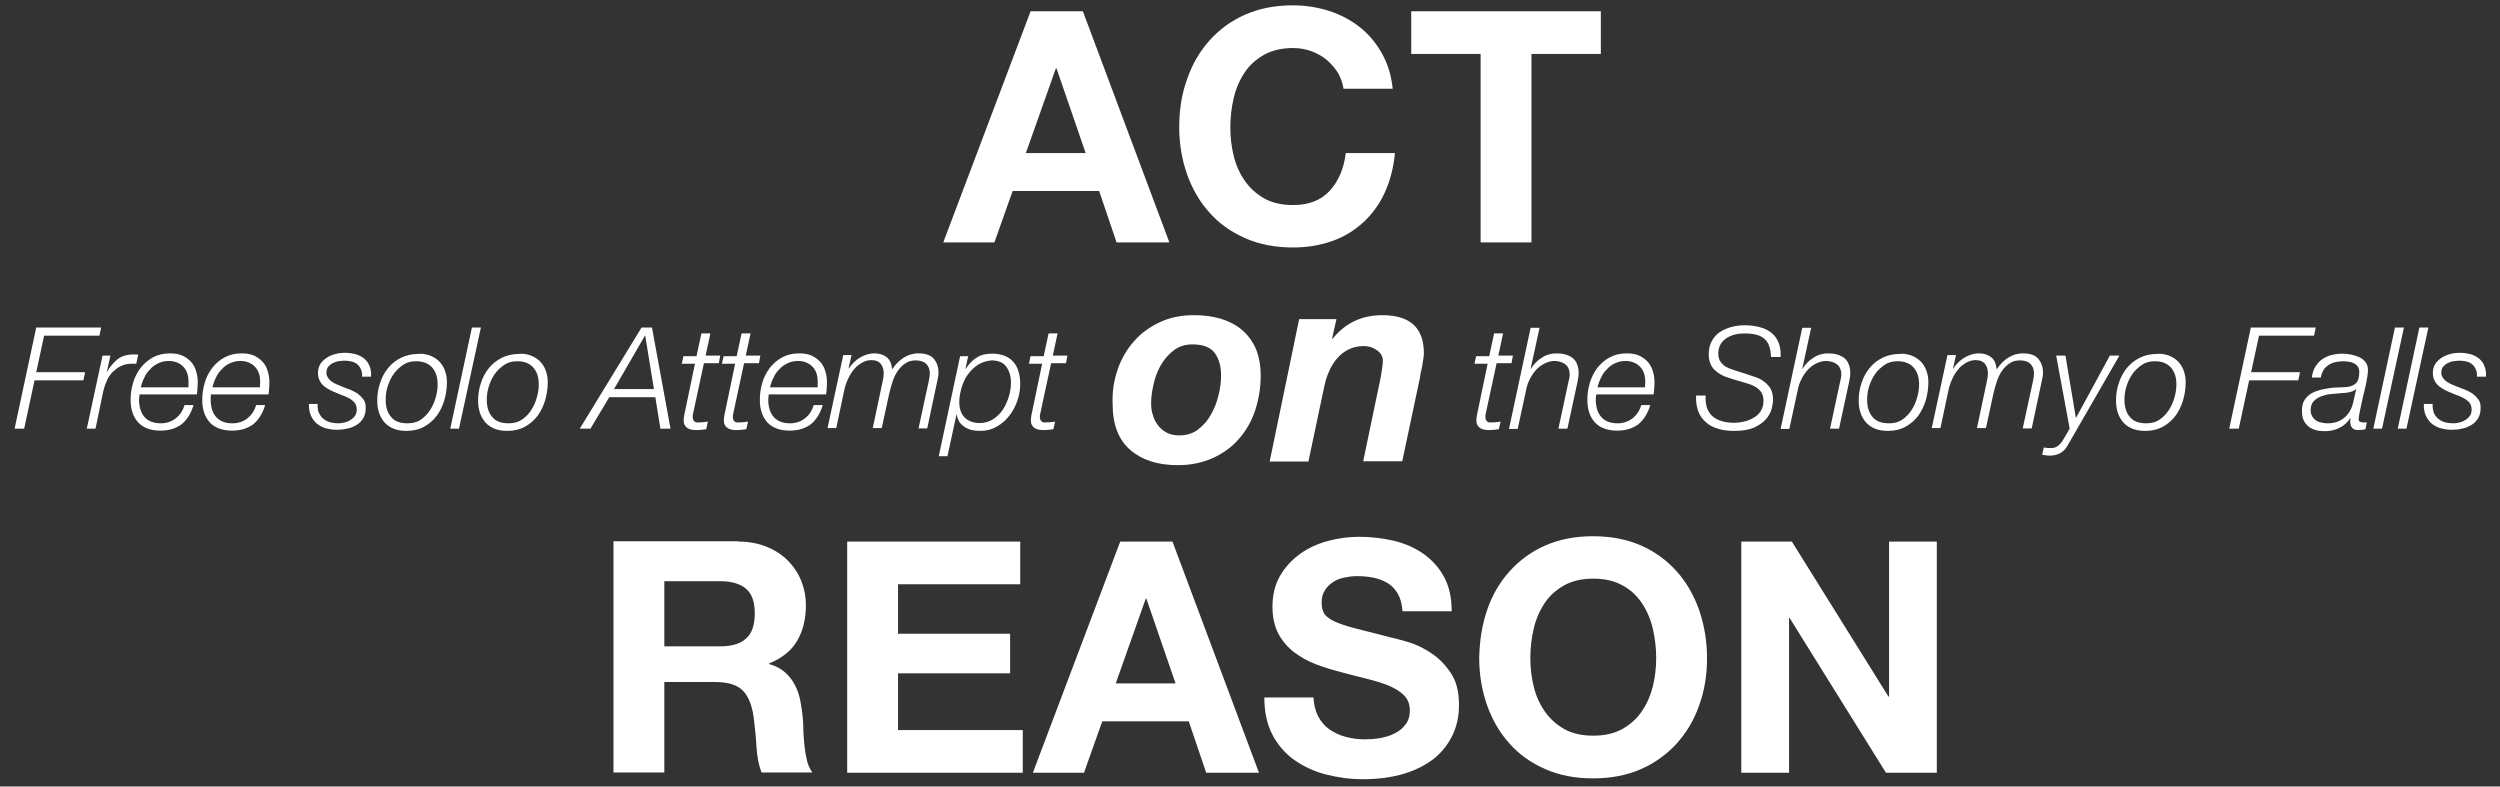
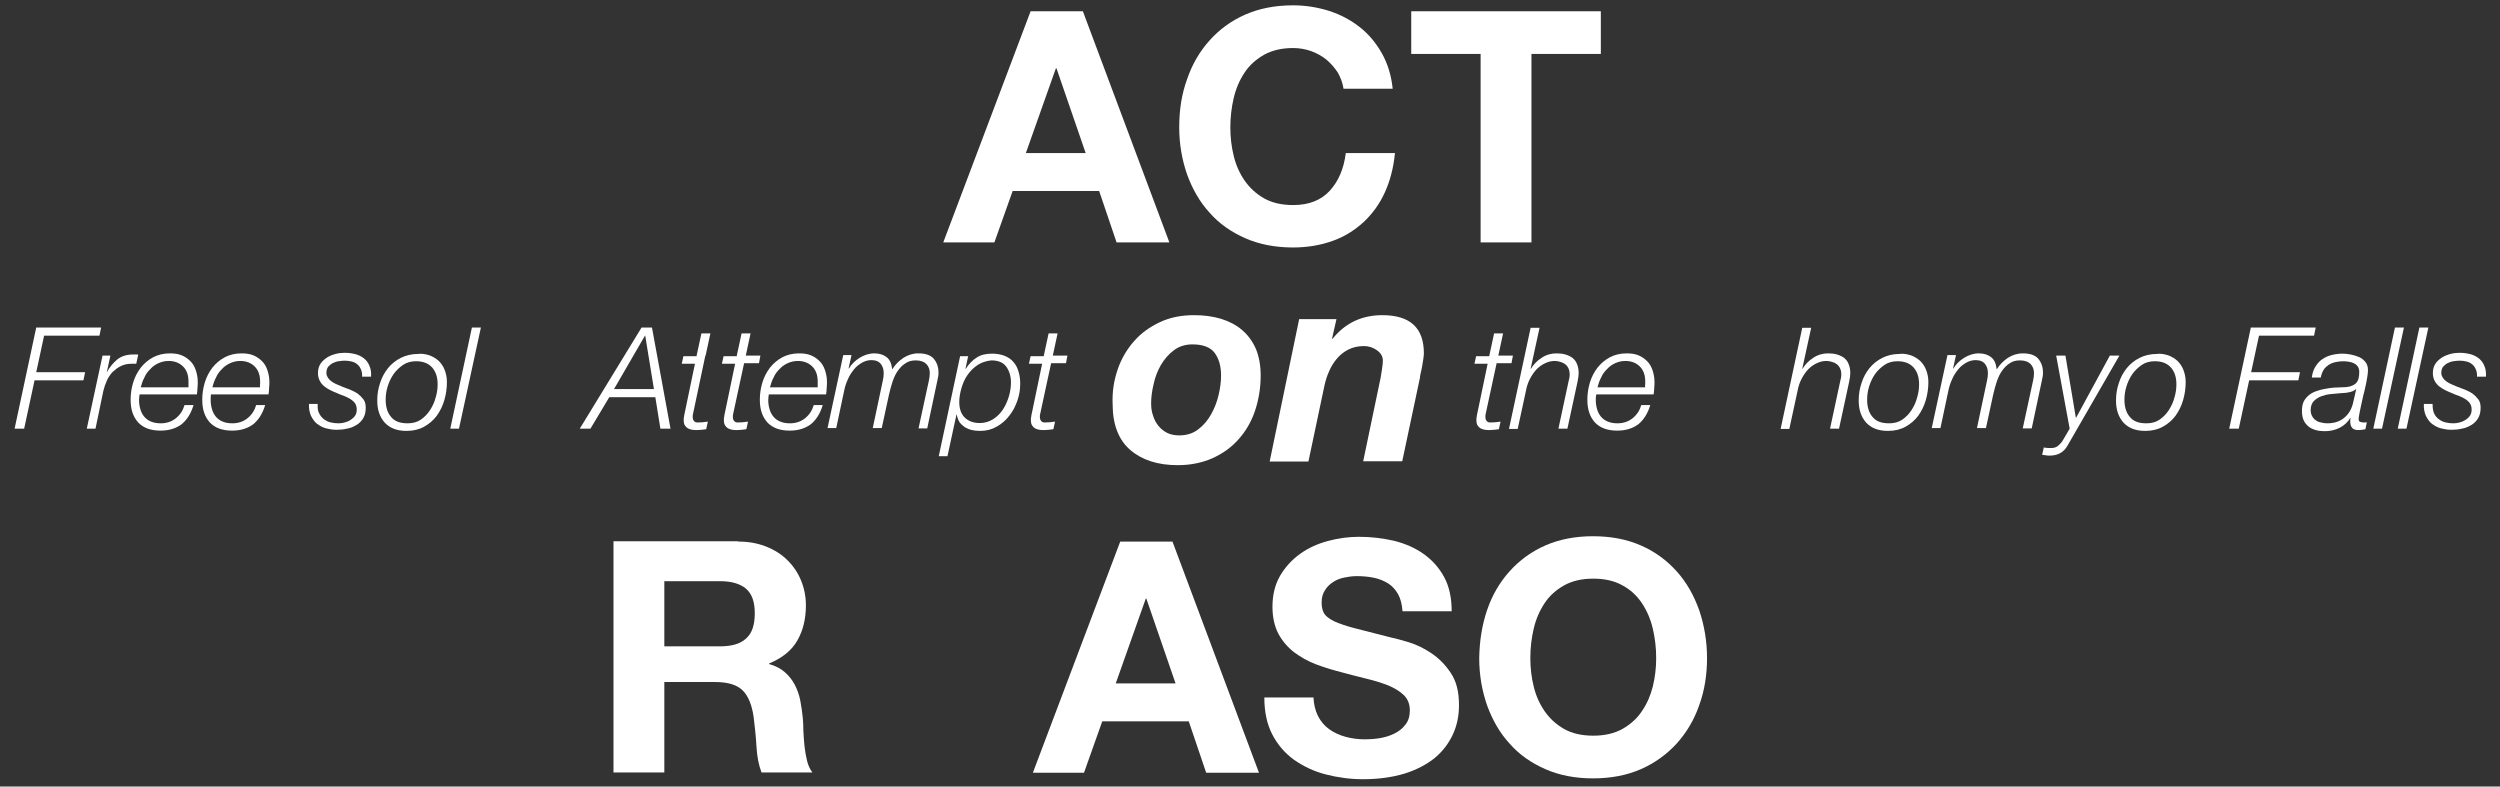
<svg xmlns="http://www.w3.org/2000/svg" version="1.1" id="レイヤー_1" x="0px" y="0px" viewBox="0 0 890 280" style="enable-background:new 0 0 890 280;" xml:space="preserve">
  <rect x="0" y="0" width="890" height="280" fill="#333333" stroke="none" />
  <style type="text/css">
	.st0{fill:#FFFFFF;}
</style>
  <g>
    <path class="st0" d="M262.8,192.8c3.7,0,7,0.6,10,1.8c3,1.2,5.5,2.8,7.6,4.9c2.1,2.1,3.7,4.5,4.8,7.2c1.1,2.7,1.7,5.7,1.7,8.8   c0,4.8-1,9-3.1,12.6c-2,3.5-5.4,6.2-10,8.1v0.2c2.2,0.6,4.1,1.6,5.5,2.8c1.5,1.3,2.7,2.8,3.6,4.5c0.9,1.7,1.6,3.6,2,5.7   c0.4,2.1,0.7,4.2,0.9,6.2c0.1,1.3,0.2,2.8,0.2,4.6c0.1,1.8,0.2,3.6,0.4,5.4c0.2,1.8,0.5,3.6,0.9,5.2c0.4,1.7,1.1,3.1,1.9,4.2h-18.1   c-1-2.6-1.6-5.7-1.8-9.3c-0.2-3.6-0.6-7.1-1-10.4c-0.6-4.3-1.9-7.5-3.9-9.5c-2-2-5.3-3-9.8-3h-18.1v32.2h-18.1v-82.3H262.8z    M256.3,230.1c4.2,0,7.3-0.9,9.3-2.8c2.1-1.8,3.1-4.8,3.1-9c0-4-1-6.9-3.1-8.7c-2.1-1.8-5.2-2.7-9.3-2.7h-19.8v23.2H256.3z" />
-     <path class="st0" d="M363.2,192.8V208h-43.5v17.6h39.9v14.1h-39.9v20.2h44.4v15.2h-62.5v-82.3H363.2z" />
    <path class="st0" d="M417.4,192.8l30.8,82.3h-18.8l-6.2-18.3h-30.8l-6.5,18.3h-18.2l31.1-82.3H417.4z M418.5,243.3l-10.4-30.2h-0.2   l-10.7,30.2H418.5z" />
    <path class="st0" d="M469.2,254.9c1,1.9,2.3,3.5,4,4.7c1.7,1.2,3.6,2.1,5.8,2.7c2.2,0.6,4.5,0.9,6.9,0.9c1.6,0,3.3-0.1,5.2-0.4   c1.8-0.3,3.6-0.8,5.2-1.6c1.6-0.8,3-1.8,4-3.2c1.1-1.3,1.6-3.1,1.6-5.1c0-2.2-0.7-4-2.1-5.4c-1.4-1.4-3.3-2.5-5.6-3.5   c-2.3-0.9-4.9-1.7-7.8-2.4c-2.9-0.7-5.9-1.5-8.9-2.3c-3.1-0.8-6.1-1.7-9-2.8c-2.9-1.1-5.5-2.6-7.8-4.3c-2.3-1.8-4.2-4-5.6-6.6   c-1.4-2.7-2.1-5.9-2.1-9.6c0-4.2,0.9-7.9,2.7-11c1.8-3.1,4.2-5.7,7.1-7.8c2.9-2.1,6.2-3.6,9.9-4.6c3.7-1,7.4-1.5,11.1-1.5   c4.3,0,8.4,0.5,12.4,1.4c4,1,7.5,2.5,10.6,4.7c3.1,2.2,5.5,4.9,7.3,8.2c1.8,3.3,2.7,7.4,2.7,12.2h-17.5c-0.2-2.5-0.7-4.5-1.6-6.1   c-0.9-1.6-2.1-2.9-3.5-3.8c-1.5-0.9-3.1-1.6-5-2c-1.9-0.4-3.9-0.6-6.2-0.6c-1.5,0-2.9,0.2-4.4,0.5c-1.5,0.3-2.8,0.8-4,1.6   c-1.2,0.8-2.2,1.7-2.9,2.9c-0.8,1.2-1.2,2.6-1.2,4.4c0,1.6,0.3,2.9,0.9,3.9c0.6,1,1.8,1.9,3.6,2.8c1.8,0.8,4.3,1.7,7.5,2.5   c3.2,0.8,7.4,1.9,12.5,3.2c1.5,0.3,3.7,0.9,6.4,1.7c2.7,0.8,5.4,2.1,8.1,3.9c2.7,1.8,5,4.1,7,7.1c2,3,2.9,6.7,2.9,11.4   c0,3.8-0.7,7.3-2.2,10.5c-1.5,3.2-3.6,6-6.5,8.4c-2.9,2.3-6.5,4.2-10.7,5.5c-4.3,1.3-9.2,2-14.8,2c-4.5,0-8.9-0.6-13.2-1.7   c-4.3-1.1-8-2.9-11.3-5.2c-3.3-2.4-5.9-5.4-7.8-9.1c-1.9-3.7-2.8-8.1-2.8-13.1h17.5C467.7,250.6,468.2,252.9,469.2,254.9z" />
    <path class="st0" d="M529.4,217.2c1.8-5.3,4.5-9.9,8-13.8c3.5-3.9,7.7-7,12.7-9.2c5-2.2,10.7-3.3,17-3.3c6.4,0,12.1,1.1,17.1,3.3   c5,2.2,9.2,5.3,12.7,9.2s6.1,8.5,8,13.8c1.8,5.3,2.8,11,2.8,17.1c0,6-0.9,11.6-2.8,16.8c-1.8,5.2-4.5,9.7-8,13.6   c-3.5,3.8-7.7,6.9-12.7,9.1c-5,2.2-10.7,3.3-17.1,3.3c-6.3,0-12-1.1-17-3.3c-5-2.2-9.3-5.2-12.7-9.1c-3.5-3.8-6.1-8.4-8-13.6   c-1.8-5.2-2.8-10.8-2.8-16.8C526.7,228.2,527.6,222.5,529.4,217.2z M546,244.4c0.8,3.3,2.1,6.2,3.9,8.8c1.8,2.6,4.1,4.7,6.9,6.3   c2.8,1.6,6.3,2.4,10.4,2.4c4.1,0,7.5-0.8,10.4-2.4c2.8-1.6,5.2-3.7,6.9-6.3c1.8-2.6,3.1-5.6,3.9-8.8c0.8-3.3,1.2-6.6,1.2-10.1   c0-3.6-0.4-7.1-1.2-10.5c-0.8-3.4-2.1-6.4-3.9-9.1c-1.8-2.7-4.1-4.8-6.9-6.3c-2.8-1.6-6.3-2.4-10.4-2.4c-4.1,0-7.5,0.8-10.4,2.4   c-2.8,1.6-5.2,3.7-6.9,6.3c-1.8,2.7-3.1,5.7-3.9,9.1c-0.8,3.4-1.2,6.9-1.2,10.5C544.8,237.8,545.2,241.2,546,244.4z" />
-     <path class="st0" d="M637.9,192.8l34.4,55.2h0.2v-55.2h17v82.3h-18.1L637.1,220h-0.2v55.1h-17v-82.3H637.9z" />
  </g>
  <g>
    <path class="st0" d="M397.9,131.5c1.3-3.8,3.3-7.2,5.8-10c2.5-2.9,5.6-5.1,9.2-6.8c3.6-1.7,7.6-2.5,12.2-2.5c3.5,0,6.6,0.4,9.6,1.3   c2.9,0.9,5.4,2.2,7.5,4c2.1,1.8,3.7,4,4.9,6.7c1.1,2.7,1.7,5.8,1.7,9.5c0,4.4-0.7,8.6-2,12.5c-1.3,3.9-3.3,7.3-5.8,10.1   c-2.5,2.9-5.6,5.1-9.3,6.8c-3.6,1.6-7.8,2.5-12.4,2.5c-7.1,0-12.7-1.8-16.9-5.4c-4.2-3.6-6.3-9.1-6.3-16.3   C395.9,139.3,396.6,135.3,397.9,131.5z M410.5,148c0.4,1.4,1.1,2.6,1.9,3.6c0.8,1,1.9,1.9,3.1,2.5c1.2,0.6,2.7,0.9,4.3,0.9   c2.6,0,4.9-0.7,6.7-2.1c1.9-1.4,3.4-3.2,4.6-5.3c1.2-2.1,2.1-4.4,2.7-6.9c0.6-2.5,0.9-4.8,0.9-7c0-3.4-0.8-6.1-2.3-8.1   c-1.5-2-4.2-3-7.9-3c-2.5,0-4.8,0.7-6.6,2.1c-1.9,1.4-3.4,3.2-4.6,5.2c-1.2,2.1-2.1,4.4-2.6,6.8c-0.6,2.5-0.9,4.8-0.9,6.9   C409.8,145.2,410,146.6,410.5,148z" />
    <path class="st0" d="M475.8,113.5l-1.6,7.1h0.2c4.5-5.6,10.4-8.4,17.7-8.4c9.9,0,14.8,4.5,14.8,13.6c0,0.5-0.1,1.2-0.2,2   c-0.1,0.8-0.3,1.7-0.4,2.5c-0.2,0.9-0.3,1.7-0.5,2.4c-0.2,0.8-0.3,1.4-0.3,1.8l-6.3,29.7h-13.9l6.2-29.7c0.1-0.8,0.3-1.8,0.5-3.1   c0.2-1.3,0.3-2.3,0.3-3c0-1.5-0.7-2.7-2.1-3.7c-1.4-1-2.9-1.5-4.6-1.5c-2.1,0-3.9,0.4-5.5,1.2c-1.6,0.8-3,1.9-4.1,3.2   c-1.1,1.3-2.1,2.8-2.8,4.5c-0.8,1.7-1.3,3.4-1.7,5.2l-5.7,27H452l10.5-50.7H475.8z" />
  </g>
  <g>
    <path class="st0" d="M385.5,4l30.8,82.3h-18.8L391.3,68h-30.8L354,86.3h-18.2L366.9,4H385.5z M386.5,54.5l-10.4-30.2h-0.2   l-10.7,30.2H386.5z" />
    <path class="st0" d="M476.3,25.9c-1.1-1.7-2.4-3.2-4-4.6c-1.6-1.3-3.4-2.3-5.5-3.1c-2-0.7-4.2-1.1-6.4-1.1c-4.1,0-7.5,0.8-10.4,2.4   c-2.8,1.6-5.2,3.7-6.9,6.3c-1.8,2.7-3.1,5.7-3.9,9.1c-0.8,3.4-1.2,6.9-1.2,10.5c0,3.5,0.4,6.8,1.2,10.1c0.8,3.3,2.1,6.2,3.9,8.8   c1.8,2.6,4.1,4.7,6.9,6.3c2.8,1.6,6.3,2.4,10.4,2.4c5.5,0,9.9-1.7,13-5.1c3.1-3.4,5-7.8,5.7-13.4h17.5c-0.5,5.2-1.7,9.8-3.6,14   c-1.9,4.2-4.5,7.7-7.6,10.6c-3.2,2.9-6.8,5.2-11.1,6.7c-4.2,1.5-8.9,2.3-14,2.3c-6.3,0-12-1.1-17-3.3c-5-2.2-9.3-5.2-12.7-9.1   c-3.5-3.8-6.1-8.4-8-13.6c-1.8-5.2-2.8-10.8-2.8-16.8c0-6.2,0.9-11.9,2.8-17.1c1.8-5.3,4.5-9.9,8-13.8c3.5-3.9,7.7-7,12.7-9.2   c5-2.2,10.7-3.3,17-3.3c4.5,0,8.8,0.7,12.9,2c4,1.3,7.6,3.2,10.8,5.7c3.2,2.5,5.8,5.6,7.9,9.3c2.1,3.7,3.4,7.9,3.9,12.7h-17.5   C478,29.6,477.3,27.7,476.3,25.9z" />
    <path class="st0" d="M502.4,19.2V4h67.5v15.2h-24.7v67.1h-18.1V19.2H502.4z" />
  </g>
  <g>
    <path class="st0" d="M36,116.6l-0.6,2.9H15.7l-2.8,13h17.4l-0.6,2.9H12.3l-3.7,17.2H5.2l7.7-36H36z" />
    <path class="st0" d="M39.3,126.6l-1.3,6H38c1-1.9,2.3-3.4,3.7-4.6c1.5-1.2,3.4-1.8,5.7-1.8h0.9c0.2,0,0.3,0,0.5,0   c0.1,0,0.3,0,0.4,0.1l-0.7,3.2c-0.3,0-0.6,0-0.9,0c-0.3,0-0.6,0-0.9,0c-1.4,0-2.7,0.3-3.8,0.9c-1.1,0.5-2,1.3-2.9,2.1   c-0.8,0.9-1.5,1.9-2,3.1c-0.5,1.1-0.9,2.3-1.2,3.5L34,152.6h-3.1l5.6-26H39.3z" />
    <path class="st0" d="M49.5,142.5c0,1.2,0.2,2.3,0.5,3.3c0.3,1,0.8,1.9,1.4,2.6c0.6,0.7,1.4,1.3,2.4,1.7c1,0.4,2.1,0.6,3.4,0.6   c2.1,0,3.9-0.6,5.4-1.8c1.5-1.2,2.5-2.7,3.1-4.7h3.2c-0.9,3-2.3,5.2-4.2,6.8c-2,1.5-4.5,2.3-7.6,2.3c-3.5,0-6.1-1-7.9-2.9   c-1.8-2-2.7-4.6-2.7-8.1c0-2.1,0.3-4.1,0.9-6.1c0.6-2,1.5-3.7,2.7-5.3c1.2-1.5,2.7-2.8,4.4-3.7c1.7-0.9,3.7-1.4,6-1.4   c1.6,0,3,0.2,4.2,0.7c1.2,0.5,2.2,1.2,3.1,2.1c0.9,0.9,1.5,2,1.9,3.2c0.4,1.2,0.7,2.6,0.7,4.1c0,0.7,0,1.5-0.1,2.2   c0,0.7-0.1,1.5-0.2,2.3H49.7C49.6,141.1,49.5,141.7,49.5,142.5z M67.1,136.8c0-0.3,0-0.6,0-1c0-2.2-0.6-4-1.9-5.3   c-1.3-1.3-3-2-5.2-2c-1.3,0-2.5,0.3-3.6,0.8c-1.1,0.5-2.1,1.2-2.9,2.1c-0.9,0.9-1.6,1.8-2.1,3c-0.6,1.1-1,2.3-1.3,3.5h17   C67.1,137.4,67.1,137.1,67.1,136.8z" />
    <path class="st0" d="M75,142.5c0,1.2,0.2,2.3,0.5,3.3c0.3,1,0.8,1.9,1.4,2.6c0.6,0.7,1.4,1.3,2.4,1.7c1,0.4,2.1,0.6,3.4,0.6   c2.1,0,3.9-0.6,5.4-1.8c1.5-1.2,2.5-2.7,3.1-4.7h3.2c-0.9,3-2.3,5.2-4.2,6.8c-2,1.5-4.5,2.3-7.6,2.3c-3.5,0-6.1-1-7.9-2.9   c-1.8-2-2.7-4.6-2.7-8.1c0-2.1,0.3-4.1,0.9-6.1c0.6-2,1.5-3.7,2.7-5.3c1.2-1.5,2.7-2.8,4.4-3.7c1.7-0.9,3.7-1.4,6-1.4   c1.6,0,3,0.2,4.2,0.7c1.2,0.5,2.2,1.2,3.1,2.1c0.9,0.9,1.5,2,1.9,3.2c0.4,1.2,0.7,2.6,0.7,4.1c0,0.7,0,1.5-0.1,2.2   c0,0.7-0.1,1.5-0.2,2.3H75.1C75,141.1,75,141.7,75,142.5z M92.6,136.8c0-0.3,0-0.6,0-1c0-2.2-0.6-4-1.9-5.3c-1.3-1.3-3-2-5.2-2   c-1.3,0-2.5,0.3-3.6,0.8c-1.1,0.5-2.1,1.2-2.9,2.1c-0.9,0.9-1.6,1.8-2.1,3c-0.6,1.1-1,2.3-1.3,3.5h17   C92.5,137.4,92.5,137.1,92.6,136.8z" />
    <path class="st0" d="M113.7,147.3c0.4,0.8,1,1.5,1.7,2c0.7,0.5,1.5,0.9,2.4,1.1c0.9,0.2,1.8,0.3,2.7,0.3c0.7,0,1.4-0.1,2.2-0.3   c0.8-0.2,1.5-0.5,2.1-0.9c0.6-0.4,1.2-0.9,1.6-1.5c0.4-0.6,0.6-1.3,0.6-2.2c0-0.9-0.2-1.6-0.6-2.2c-0.4-0.6-1-1.1-1.6-1.5   c-0.7-0.4-1.4-0.8-2.2-1.1c-0.8-0.3-1.7-0.6-2.5-1c-0.8-0.3-1.7-0.7-2.5-1.1c-0.8-0.4-1.6-0.9-2.2-1.4c-0.7-0.6-1.2-1.2-1.6-2   c-0.4-0.8-0.6-1.7-0.6-2.7c0-1.3,0.3-2.4,0.9-3.3c0.6-0.9,1.4-1.6,2.3-2.2c0.9-0.6,2-1,3.1-1.3c1.1-0.3,2.2-0.4,3.3-0.4   c1.4,0,2.6,0.2,3.8,0.5c1.1,0.3,2.1,0.8,3,1.5c0.8,0.7,1.5,1.5,1.9,2.6c0.5,1.1,0.7,2.3,0.6,3.9h-3.2c0.1-1-0.1-1.9-0.4-2.6   c-0.3-0.7-0.7-1.3-1.3-1.8c-0.6-0.5-1.2-0.8-2-1c-0.8-0.2-1.6-0.3-2.5-0.3c-0.7,0-1.4,0.1-2.2,0.2c-0.8,0.1-1.4,0.4-2.1,0.7   c-0.6,0.3-1.1,0.8-1.6,1.3c-0.4,0.6-0.6,1.3-0.6,2.2c0,0.6,0.2,1.1,0.5,1.6c0.3,0.5,0.7,0.9,1.2,1.3c0.5,0.4,1.1,0.7,1.7,1   c0.7,0.3,1.4,0.6,2.1,0.9c0.9,0.4,1.9,0.7,2.9,1.1c1,0.4,1.9,0.9,2.7,1.4c0.8,0.6,1.5,1.3,2.1,2.1c0.6,0.8,0.8,1.8,0.8,3   c0,1.5-0.3,2.7-0.9,3.7c-0.6,1-1.4,1.8-2.4,2.4c-1,0.6-2.1,1.1-3.4,1.3c-1.2,0.3-2.5,0.4-3.7,0.4c-1.3,0-2.5-0.2-3.7-0.5   c-1.2-0.3-2.2-0.9-3.2-1.6c-0.9-0.7-1.6-1.7-2.2-2.9c-0.5-1.2-0.8-2.6-0.7-4.2h3.1C113,145.4,113.2,146.5,113.7,147.3z" />
    <path class="st0" d="M152.9,126.5c1.3,0.5,2.3,1.1,3.3,2c0.9,0.9,1.6,1.9,2.1,3.2c0.5,1.3,0.8,2.7,0.8,4.3c0,2.2-0.3,4.3-0.9,6.4   c-0.6,2.1-1.5,3.9-2.7,5.6c-1.2,1.6-2.7,2.9-4.5,3.9c-1.8,1-3.9,1.5-6.3,1.5c-3.4,0-5.9-1-7.7-2.9c-1.8-2-2.7-4.6-2.7-7.9   c0-2.1,0.3-4.2,1-6.2c0.6-2,1.6-3.8,2.8-5.3c1.2-1.5,2.8-2.8,4.6-3.7c1.8-0.9,3.9-1.4,6.2-1.4C150.2,125.8,151.6,126.1,152.9,126.5   z M149.8,149.4c1.3-0.9,2.4-2,3.3-3.4c0.9-1.4,1.6-2.9,2-4.5c0.5-1.6,0.7-3.2,0.7-4.7c0-2.4-0.6-4.4-1.9-5.9   c-1.3-1.5-3.2-2.3-5.8-2.3c-1.7,0-3.3,0.4-4.6,1.3c-1.3,0.9-2.5,2-3.4,3.3c-0.9,1.3-1.6,2.8-2.1,4.4c-0.5,1.6-0.7,3.2-0.7,4.7   c0,2.5,0.6,4.6,1.9,6.1c1.3,1.6,3.2,2.3,5.9,2.3C146.9,150.7,148.5,150.3,149.8,149.4z" />
    <path class="st0" d="M171.2,116.6l-7.8,36h-3.1l7.7-36H171.2z" />
-     <path class="st0" d="M188.8,126.5c1.3,0.5,2.3,1.1,3.3,2c0.9,0.9,1.6,1.9,2.1,3.2c0.5,1.3,0.8,2.7,0.8,4.3c0,2.2-0.3,4.3-0.9,6.4   c-0.6,2.1-1.5,3.9-2.7,5.6c-1.2,1.6-2.7,2.9-4.5,3.9c-1.8,1-3.9,1.5-6.3,1.5c-3.4,0-5.9-1-7.7-2.9c-1.8-2-2.7-4.6-2.7-7.9   c0-2.1,0.3-4.2,1-6.2c0.6-2,1.6-3.8,2.8-5.3c1.2-1.5,2.8-2.8,4.6-3.7c1.8-0.9,3.9-1.4,6.2-1.4C186.2,125.8,187.6,126.1,188.8,126.5   z M185.8,149.4c1.3-0.9,2.4-2,3.3-3.4c0.9-1.4,1.6-2.9,2-4.5c0.5-1.6,0.7-3.2,0.7-4.7c0-2.4-0.6-4.4-1.9-5.9   c-1.3-1.5-3.2-2.3-5.8-2.3c-1.7,0-3.3,0.4-4.6,1.3c-1.3,0.9-2.5,2-3.4,3.3c-0.9,1.3-1.6,2.8-2.1,4.4c-0.5,1.6-0.7,3.2-0.7,4.7   c0,2.5,0.6,4.6,1.9,6.1c1.3,1.6,3.2,2.3,5.9,2.3C182.9,150.7,184.4,150.3,185.8,149.4z" />
    <path class="st0" d="M232.1,116.6l6.6,36h-3.6l-1.8-11.2h-16.4l-6.7,11.2h-3.8l22-36H232.1z M232.8,138.5l-3.1-19h-0.1l-11,19   H232.8z" />
-     <path class="st0" d="M248,126.6l1.7-7.9h3.2l-1.7,7.9h5.2l-0.5,2.7h-5.3L247,146c-0.1,0.6-0.2,1.1-0.3,1.4   c-0.1,0.3-0.1,0.7-0.1,1.1c0,0.5,0.1,0.9,0.4,1.3c0.3,0.4,0.7,0.6,1.3,0.6c1.2,0,2.5-0.1,3.7-0.3l-0.6,2.7   c-0.5,0.1-1.1,0.1-1.6,0.2c-0.5,0-1.1,0.1-1.6,0.1c-0.6,0-1.2,0-1.8-0.1c-0.6-0.1-1.1-0.3-1.5-0.5c-0.5-0.3-0.8-0.6-1.1-1.1   c-0.3-0.5-0.4-1.1-0.4-1.9c0-0.3,0-0.6,0.1-1.1c0.1-0.5,0.1-1,0.3-1.6l3.6-17.3h-4.7l0.6-2.7H248z" />
+     <path class="st0" d="M248,126.6l1.7-7.9h3.2l-1.7,7.9h5.2h-5.3L247,146c-0.1,0.6-0.2,1.1-0.3,1.4   c-0.1,0.3-0.1,0.7-0.1,1.1c0,0.5,0.1,0.9,0.4,1.3c0.3,0.4,0.7,0.6,1.3,0.6c1.2,0,2.5-0.1,3.7-0.3l-0.6,2.7   c-0.5,0.1-1.1,0.1-1.6,0.2c-0.5,0-1.1,0.1-1.6,0.1c-0.6,0-1.2,0-1.8-0.1c-0.6-0.1-1.1-0.3-1.5-0.5c-0.5-0.3-0.8-0.6-1.1-1.1   c-0.3-0.5-0.4-1.1-0.4-1.9c0-0.3,0-0.6,0.1-1.1c0.1-0.5,0.1-1,0.3-1.6l3.6-17.3h-4.7l0.6-2.7H248z" />
    <path class="st0" d="M262.3,126.6l1.7-7.9h3.2l-1.7,7.9h5.2l-0.5,2.7h-5.3l-3.6,16.7c-0.1,0.6-0.2,1.1-0.3,1.4   c-0.1,0.3-0.1,0.7-0.1,1.1c0,0.5,0.1,0.9,0.4,1.3c0.3,0.4,0.7,0.6,1.3,0.6c1.2,0,2.5-0.1,3.7-0.3l-0.6,2.7   c-0.5,0.1-1.1,0.1-1.6,0.2c-0.5,0-1.1,0.1-1.6,0.1c-0.6,0-1.2,0-1.8-0.1c-0.6-0.1-1.1-0.3-1.5-0.5c-0.5-0.3-0.8-0.6-1.1-1.1   c-0.3-0.5-0.4-1.1-0.4-1.9c0-0.3,0-0.6,0.1-1.1c0.1-0.5,0.1-1,0.3-1.6l3.6-17.3H257l0.6-2.7H262.3z" />
    <path class="st0" d="M273.5,142.5c0,1.2,0.2,2.3,0.5,3.3c0.3,1,0.8,1.9,1.4,2.6c0.6,0.7,1.4,1.3,2.4,1.7c1,0.4,2.1,0.6,3.4,0.6   c2.1,0,3.9-0.6,5.4-1.8c1.5-1.2,2.5-2.7,3.1-4.7h3.2c-0.9,3-2.3,5.2-4.2,6.8c-2,1.5-4.5,2.3-7.6,2.3c-3.5,0-6.1-1-7.9-2.9   c-1.8-2-2.7-4.6-2.7-8.1c0-2.1,0.3-4.1,0.9-6.1c0.6-2,1.5-3.7,2.7-5.3c1.2-1.5,2.7-2.8,4.4-3.7c1.7-0.9,3.7-1.4,6-1.4   c1.6,0,3,0.2,4.2,0.7c1.2,0.5,2.2,1.2,3.1,2.1c0.9,0.9,1.5,2,1.9,3.2c0.4,1.2,0.7,2.6,0.7,4.1c0,0.7,0,1.5-0.1,2.2   c0,0.7-0.1,1.5-0.2,2.3h-20.4C273.6,141.1,273.5,141.7,273.5,142.5z M291.1,136.8c0-0.3,0-0.6,0-1c0-2.2-0.6-4-1.9-5.3   c-1.3-1.3-3-2-5.2-2c-1.3,0-2.5,0.3-3.6,0.8c-1.1,0.5-2.1,1.2-2.9,2.1c-0.9,0.9-1.6,1.8-2.1,3c-0.6,1.1-1,2.3-1.3,3.5h17   C291.1,137.4,291.1,137.1,291.1,136.8z" />
    <path class="st0" d="M303.1,126.6l-1,4.5l0.1,0.1c0.9-1.5,2.2-2.8,3.8-3.8c1.6-1,3.4-1.6,5.3-1.6c1.8,0,3.3,0.5,4.4,1.4   c1.1,0.9,1.7,2.3,1.9,4.2h0.1c1-1.6,2.3-2.9,3.9-4c1.6-1,3.3-1.6,5.3-1.6c2.5,0,4.4,0.6,5.5,1.9c1.1,1.3,1.7,2.9,1.7,4.9   c0,0.5,0,1-0.1,1.4c-0.1,0.5-0.2,1-0.3,1.5l-3.6,17H327l3.7-17.1c0.2-0.9,0.3-1.8,0.3-2.6c0-1.3-0.4-2.3-1.2-3.2   c-0.8-0.8-2-1.3-3.8-1.3c-1.4,0-2.6,0.3-3.6,1c-1,0.6-1.9,1.5-2.7,2.6c-0.8,1.1-1.4,2.4-1.9,3.8c-0.5,1.5-0.9,3-1.3,4.7l-2.6,12   h-3.2l3.6-17c0.2-0.9,0.3-1.7,0.3-2.5c0-1.3-0.3-2.4-1-3.3c-0.7-0.9-1.8-1.4-3.4-1.4c-1.1,0-2.2,0.3-3.3,0.9c-1,0.6-2,1.3-2.8,2.3   c-0.8,1-1.6,2.1-2.2,3.5c-0.6,1.3-1.1,2.7-1.4,4.3l-2.8,13.2h-3.1l5.6-26H303.1z" />
    <path class="st0" d="M344.7,126.6l-1,4.7h0.1c1.1-1.7,2.4-3.1,3.9-4c1.5-1,3.3-1.4,5.6-1.4c1.7,0,3.1,0.3,4.4,0.8   c1.2,0.5,2.3,1.2,3.1,2.2c0.8,0.9,1.4,2,1.8,3.4c0.4,1.3,0.6,2.8,0.6,4.3c0,2-0.3,4-1,6c-0.7,2-1.6,3.8-2.9,5.4   c-1.2,1.6-2.7,2.9-4.5,3.9c-1.7,1-3.7,1.5-5.9,1.5c-1,0-2-0.1-2.9-0.3c-0.9-0.2-1.8-0.6-2.5-1c-0.7-0.5-1.4-1.1-1.9-1.8   c-0.5-0.8-0.8-1.7-1-2.7h-0.1l-3.2,14.8h-3.1l7.6-35.6H344.7z M348.1,129.9c-1.4,0.9-2.6,2.1-3.6,3.5c-1,1.4-1.7,3-2.2,4.7   c-0.5,1.7-0.8,3.4-0.8,5c0,2.3,0.6,4.2,1.9,5.5c1.3,1.3,3.1,2,5.4,2c1.8,0,3.4-0.5,4.8-1.4c1.4-0.9,2.6-2.1,3.5-3.5   c0.9-1.4,1.6-3,2.1-4.7c0.5-1.7,0.7-3.3,0.7-4.9c0-2.2-0.6-4.1-1.7-5.6c-1.1-1.5-2.9-2.2-5.3-2.2   C351.1,128.5,349.5,129,348.1,129.9z" />
    <path class="st0" d="M371.6,126.6l1.7-7.9h3.2l-1.7,7.9h5.2l-0.5,2.7h-5.3l-3.6,16.7c-0.1,0.6-0.2,1.1-0.3,1.4   c-0.1,0.3-0.1,0.7-0.1,1.1c0,0.5,0.1,0.9,0.4,1.3c0.3,0.4,0.7,0.6,1.3,0.6c1.2,0,2.5-0.1,3.7-0.3l-0.6,2.7   c-0.5,0.1-1.1,0.1-1.6,0.2c-0.5,0-1.1,0.1-1.6,0.1c-0.6,0-1.2,0-1.8-0.1c-0.6-0.1-1.1-0.3-1.5-0.5c-0.5-0.3-0.8-0.6-1.1-1.1   c-0.3-0.5-0.4-1.1-0.4-1.9c0-0.3,0-0.6,0.1-1.1c0.1-0.5,0.1-1,0.3-1.6l3.6-17.3h-4.7l0.6-2.7H371.6z" />
  </g>
  <g>
    <path class="st0" d="M530.2,126.6l1.7-7.9h3.2l-1.7,7.9h5.2l-0.5,2.7h-5.3l-3.6,16.7c-0.1,0.6-0.2,1.1-0.3,1.4   c-0.1,0.3-0.1,0.7-0.1,1.1c0,0.5,0.1,0.9,0.4,1.3c0.3,0.4,0.7,0.6,1.3,0.6c1.2,0,2.5-0.1,3.7-0.3l-0.6,2.7   c-0.5,0.1-1.1,0.1-1.6,0.2c-0.5,0-1.1,0.1-1.6,0.1c-0.6,0-1.2,0-1.8-0.1c-0.6-0.1-1.1-0.3-1.5-0.5c-0.5-0.3-0.8-0.6-1.1-1.1   c-0.3-0.5-0.4-1.1-0.4-1.9c0-0.3,0-0.6,0.1-1.1c0.1-0.5,0.1-1,0.3-1.6l3.6-17.3h-4.7l0.6-2.7H530.2z" />
    <path class="st0" d="M548.1,116.6l-3.2,14.7h0.1c0.9-1.5,2.2-2.9,3.8-3.9c1.6-1.1,3.4-1.6,5.3-1.6c1.1,0,2.2,0.1,3.2,0.4   c1,0.3,1.8,0.7,2.5,1.2c0.7,0.6,1.3,1.3,1.6,2.2c0.4,0.9,0.6,2,0.6,3.2c0,0.7-0.1,1.7-0.4,3.1l-3.6,16.7h-3.2l3.6-16.8   c0.1-0.4,0.2-0.8,0.3-1.3c0.1-0.5,0.1-0.9,0.1-1.3c0-0.9-0.2-1.6-0.5-2.2c-0.3-0.6-0.7-1.1-1.2-1.4c-0.5-0.4-1.1-0.6-1.7-0.8   c-0.7-0.2-1.3-0.3-2-0.3c-1.1,0-2.3,0.3-3.3,0.8c-1.1,0.5-2.1,1.2-3,2.1c-0.9,0.9-1.7,2.1-2.4,3.4c-0.7,1.3-1.2,2.8-1.5,4.5   l-2.9,13.4h-3.1l7.7-36H548.1z" />
    <path class="st0" d="M568.1,142.5c0,1.2,0.2,2.3,0.5,3.3c0.3,1,0.8,1.9,1.4,2.6c0.6,0.7,1.4,1.3,2.4,1.7c1,0.4,2.1,0.6,3.4,0.6   c2.1,0,3.9-0.6,5.4-1.8c1.5-1.2,2.5-2.7,3.1-4.7h3.2c-0.9,3-2.3,5.2-4.2,6.8c-2,1.5-4.5,2.3-7.6,2.3c-3.5,0-6.1-1-7.9-2.9   c-1.8-2-2.7-4.6-2.7-8.1c0-2.1,0.3-4.1,0.9-6.1c0.6-2,1.5-3.7,2.7-5.3c1.2-1.5,2.7-2.8,4.4-3.7c1.7-0.9,3.7-1.4,6-1.4   c1.6,0,3,0.2,4.2,0.7c1.2,0.5,2.2,1.2,3.1,2.1c0.9,0.9,1.5,2,1.9,3.2c0.4,1.2,0.7,2.6,0.7,4.1c0,0.7,0,1.5-0.1,2.2   c0,0.7-0.1,1.5-0.2,2.3h-20.4C568.1,141.1,568.1,141.7,568.1,142.5z M585.7,136.8c0-0.3,0-0.6,0-1c0-2.2-0.6-4-1.9-5.3   c-1.3-1.3-3-2-5.2-2c-1.3,0-2.5,0.3-3.6,0.8c-1.1,0.5-2.1,1.2-2.9,2.1c-0.9,0.9-1.6,1.8-2.1,3c-0.6,1.1-1,2.3-1.3,3.5h17   C585.6,137.4,585.6,137.1,585.7,136.8z" />
-     <path class="st0" d="M629.8,123.1c-0.4-1.1-1-1.9-1.8-2.6c-0.8-0.7-1.8-1.1-3-1.4c-1.2-0.3-2.5-0.4-4.1-0.4c-1.1,0-2.2,0.1-3.3,0.4   c-1.1,0.3-2.1,0.7-3,1.3c-0.9,0.6-1.6,1.3-2.1,2.2c-0.5,0.9-0.8,2-0.8,3.3c0,0.9,0.2,1.7,0.5,2.4c0.4,0.7,0.8,1.2,1.4,1.7   c0.6,0.5,1.2,0.8,1.9,1.1c0.7,0.3,1.5,0.5,2.2,0.8l3.8,1.2c1.2,0.4,2.4,0.8,3.6,1.2c1.2,0.4,2.2,1,3.1,1.7c0.9,0.7,1.6,1.5,2.2,2.5   c0.5,1,0.8,2.3,0.8,3.8c0,0.9-0.2,2-0.5,3.3c-0.4,1.3-1,2.5-2,3.6c-1,1.2-2.4,2.1-4.2,3c-1.8,0.8-4.2,1.2-7.1,1.2   c-2,0-3.9-0.2-5.6-0.7c-1.7-0.5-3.2-1.2-4.4-2.3c-1.2-1-2.2-2.3-2.8-3.9c-0.6-1.6-0.9-3.5-0.8-5.7h3.4c-0.1,1.7,0.1,3.2,0.5,4.5   c0.5,1.2,1.1,2.2,2.1,3c0.9,0.8,2.1,1.3,3.4,1.7c1.3,0.4,2.8,0.5,4.4,0.5c1.2,0,2.4-0.2,3.6-0.5c1.2-0.3,2.3-0.8,3.3-1.4   c1-0.6,1.8-1.4,2.4-2.4c0.6-1,0.9-2.1,0.9-3.5c0-1.3-0.3-2.3-0.8-3.1c-0.6-0.8-1.3-1.4-2.1-1.9c-0.9-0.5-1.8-0.9-2.9-1.2   c-1-0.3-2.1-0.6-3.1-0.9l-3.5-1.1c-2.1-0.6-3.8-1.6-5.1-2.9c-1.3-1.3-2-3.2-2-5.5c0-1.8,0.4-3.4,1.1-4.7c0.7-1.3,1.7-2.4,2.9-3.2   c1.2-0.8,2.6-1.4,4.1-1.8c1.5-0.4,3.1-0.6,4.7-0.6c1.8,0,3.5,0.2,5.1,0.6c1.6,0.4,3,1,4.2,1.9c1.2,0.9,2.1,2.1,2.7,3.5   c0.6,1.4,0.9,3.2,0.8,5.3h-3.4C630.4,125.5,630.2,124.2,629.8,123.1z" />
    <path class="st0" d="M644.8,116.6l-3.2,14.7h0.1c0.9-1.5,2.2-2.9,3.8-3.9c1.6-1.1,3.4-1.6,5.3-1.6c1.1,0,2.2,0.1,3.2,0.4   c1,0.3,1.8,0.7,2.5,1.2c0.7,0.6,1.3,1.3,1.6,2.2c0.4,0.9,0.6,2,0.6,3.2c0,0.7-0.1,1.7-0.4,3.1l-3.6,16.7h-3.2l3.6-16.8   c0.1-0.4,0.2-0.8,0.3-1.3c0.1-0.5,0.1-0.9,0.1-1.3c0-0.9-0.2-1.6-0.5-2.2c-0.3-0.6-0.7-1.1-1.2-1.4c-0.5-0.4-1.1-0.6-1.7-0.8   c-0.7-0.2-1.3-0.3-2-0.3c-1.1,0-2.3,0.3-3.3,0.8c-1.1,0.5-2.1,1.2-3,2.1c-0.9,0.9-1.7,2.1-2.4,3.4c-0.7,1.3-1.2,2.8-1.5,4.5   l-2.9,13.4h-3.1l7.7-36H644.8z" />
    <path class="st0" d="M680.3,126.5c1.3,0.5,2.3,1.1,3.3,2c0.9,0.9,1.6,1.9,2.1,3.2c0.5,1.3,0.8,2.7,0.8,4.3c0,2.2-0.3,4.3-0.9,6.4   c-0.6,2.1-1.5,3.9-2.7,5.6c-1.2,1.6-2.7,2.9-4.5,3.9c-1.8,1-3.9,1.5-6.3,1.5c-3.4,0-5.9-1-7.7-2.9c-1.8-2-2.7-4.6-2.7-7.9   c0-2.1,0.3-4.2,1-6.2c0.6-2,1.6-3.8,2.8-5.3c1.2-1.5,2.8-2.8,4.6-3.7c1.8-0.9,3.9-1.4,6.2-1.4C677.6,125.8,679,126.1,680.3,126.5z    M677.2,149.4c1.3-0.9,2.4-2,3.3-3.4c0.9-1.4,1.6-2.9,2-4.5c0.5-1.6,0.7-3.2,0.7-4.7c0-2.4-0.6-4.4-1.9-5.9   c-1.3-1.5-3.2-2.3-5.8-2.3c-1.7,0-3.3,0.4-4.6,1.3c-1.3,0.9-2.5,2-3.4,3.3c-0.9,1.3-1.6,2.8-2.1,4.4c-0.5,1.6-0.7,3.2-0.7,4.7   c0,2.5,0.6,4.6,1.9,6.1c1.3,1.6,3.2,2.3,5.9,2.3C674.3,150.7,675.9,150.3,677.2,149.4z" />
    <path class="st0" d="M696.3,126.6l-1,4.5l0.1,0.1c0.9-1.5,2.2-2.8,3.8-3.8c1.6-1,3.4-1.6,5.3-1.6c1.8,0,3.3,0.5,4.4,1.4   c1.1,0.9,1.7,2.3,1.9,4.2h0.1c1-1.6,2.3-2.9,3.9-4c1.6-1,3.3-1.6,5.3-1.6c2.5,0,4.4,0.6,5.5,1.9c1.1,1.3,1.7,2.9,1.7,4.9   c0,0.5,0,1-0.1,1.4c-0.1,0.5-0.2,1-0.3,1.5l-3.6,17h-3.2l3.7-17.1c0.2-0.9,0.3-1.8,0.3-2.6c0-1.3-0.4-2.3-1.2-3.2   c-0.8-0.8-2-1.3-3.8-1.3c-1.4,0-2.6,0.3-3.6,1c-1,0.6-1.9,1.5-2.7,2.6c-0.8,1.1-1.4,2.4-1.9,3.8c-0.5,1.5-0.9,3-1.3,4.7l-2.6,12   h-3.2l3.6-17c0.2-0.9,0.3-1.7,0.3-2.5c0-1.3-0.3-2.4-1-3.3c-0.7-0.9-1.8-1.4-3.4-1.4c-1.1,0-2.2,0.3-3.3,0.9c-1,0.6-2,1.3-2.8,2.3   c-0.8,1-1.6,2.1-2.2,3.5c-0.6,1.3-1.1,2.7-1.4,4.3l-2.8,13.2h-3.1l5.6-26H696.3z" />
    <path class="st0" d="M730.3,159.5c1,0,1.8-0.3,2.5-0.9c0.7-0.6,1.2-1.2,1.6-1.9l2.4-4.1l-4.8-26h3.3l3.7,22.1h0.1l12-22.1h3.4   L736,158.7c-1.3,2.3-3.4,3.5-6.3,3.5c-0.4,0-0.9,0-1.3-0.1c-0.5-0.1-0.9-0.1-1.4-0.2l0.6-2.6C728.5,159.5,729.4,159.5,730.3,159.5z   " />
    <path class="st0" d="M771.9,126.5c1.3,0.5,2.3,1.1,3.3,2c0.9,0.9,1.6,1.9,2.1,3.2c0.5,1.3,0.8,2.7,0.8,4.3c0,2.2-0.3,4.3-0.9,6.4   c-0.6,2.1-1.5,3.9-2.7,5.6c-1.2,1.6-2.7,2.9-4.5,3.9c-1.8,1-3.9,1.5-6.3,1.5c-3.4,0-5.9-1-7.7-2.9c-1.8-2-2.7-4.6-2.7-7.9   c0-2.1,0.3-4.2,1-6.2c0.6-2,1.6-3.8,2.8-5.3c1.2-1.5,2.8-2.8,4.6-3.7c1.8-0.9,3.9-1.4,6.2-1.4C769.2,125.8,770.6,126.1,771.9,126.5   z M768.8,149.4c1.3-0.9,2.4-2,3.3-3.4c0.9-1.4,1.6-2.9,2-4.5c0.5-1.6,0.7-3.2,0.7-4.7c0-2.4-0.6-4.4-1.9-5.9   c-1.3-1.5-3.2-2.3-5.8-2.3c-1.7,0-3.3,0.4-4.6,1.3c-1.3,0.9-2.5,2-3.4,3.3c-0.9,1.3-1.6,2.8-2.1,4.4c-0.5,1.6-0.7,3.2-0.7,4.7   c0,2.5,0.6,4.6,1.9,6.1c1.3,1.6,3.2,2.3,5.9,2.3C765.9,150.7,767.5,150.3,768.8,149.4z" />
    <path class="st0" d="M824.4,116.6l-0.6,2.9h-19.6l-2.8,13h17.4l-0.6,2.9h-17.5l-3.7,17.2h-3.4l7.7-36H824.4z" />
    <path class="st0" d="M824.3,130.5c0.7-1.1,1.5-2,2.4-2.6c1-0.7,2.1-1.2,3.3-1.5c1.2-0.3,2.6-0.5,3.9-0.5c0.9,0,1.8,0.1,2.9,0.3   c1.1,0.2,2,0.5,3,0.9c0.9,0.4,1.7,1,2.3,1.8c0.6,0.7,0.9,1.7,0.9,2.9c0,0.6-0.1,1.3-0.2,2.1c-0.1,0.8-0.3,1.6-0.4,2.3   c-0.2,0.8-0.3,1.6-0.5,2.3c-0.2,0.8-0.3,1.4-0.5,2c-0.3,1.4-0.6,2.6-0.8,3.6c-0.2,1-0.4,1.8-0.5,2.4c-0.1,0.6-0.2,1.2-0.3,1.6   c-0.1,0.4-0.1,0.8-0.1,1.2c0,0.5,0.2,0.8,0.6,0.9c0.4,0.1,0.7,0.2,1.1,0.2c0.2,0,0.4,0,0.6,0c0.2,0,0.4,0,0.6-0.1l-0.5,2.5   c-0.8,0.2-1.7,0.3-2.6,0.3c-1.8,0-2.7-0.9-2.8-2.8c0-0.2,0-0.5,0-0.7c0-0.2,0-0.5,0.1-0.7l-0.1-0.1c-0.9,1.5-2.2,2.7-3.8,3.5   c-1.6,0.8-3.4,1.2-5.2,1.2c-1.2,0-2.3-0.1-3.3-0.4c-1-0.3-1.9-0.7-2.6-1.3c-0.7-0.6-1.3-1.3-1.7-2.2c-0.4-0.9-0.6-2-0.6-3.3   c0-1.4,0.2-2.5,0.7-3.5c0.5-0.9,1.2-1.7,2-2.3c0.8-0.6,1.8-1.1,2.9-1.4c1.1-0.4,2.2-0.6,3.4-0.8c1.7-0.3,3.3-0.4,4.7-0.4   c1.4,0,2.6-0.1,3.6-0.4c1-0.3,1.8-0.8,2.3-1.5c0.5-0.7,0.8-1.9,0.8-3.6c0-0.8-0.2-1.4-0.5-1.9c-0.4-0.5-0.8-0.9-1.3-1.1   c-0.5-0.3-1.1-0.5-1.8-0.6c-0.7-0.1-1.3-0.2-1.9-0.2c-1,0-2,0.1-2.9,0.3c-0.9,0.2-1.7,0.5-2.5,1c-0.7,0.5-1.4,1.1-1.8,1.8   c-0.5,0.8-0.8,1.7-1,2.7H823C823.2,132.9,823.6,131.6,824.3,130.5z M838.6,138.6c-0.3,0.3-0.6,0.5-1.1,0.7c-0.5,0.2-1,0.3-1.5,0.4   c-0.5,0.1-1.1,0.2-1.6,0.2c-0.6,0-1,0.1-1.4,0.1c-1,0.1-2.1,0.2-3.3,0.3c-1.2,0.1-2.3,0.4-3.4,0.8c-1,0.4-1.9,1-2.6,1.7   c-0.7,0.8-1.1,1.8-1.1,3.2c0,0.8,0.2,1.6,0.5,2.1c0.3,0.6,0.7,1.1,1.3,1.5c0.5,0.4,1.2,0.7,1.9,0.8c0.7,0.2,1.4,0.3,2.2,0.3   c2.6,0,4.6-0.7,6.2-2.1c1.6-1.4,2.6-3.2,3.1-5.6l1-4.4L838.6,138.6z" />
    <path class="st0" d="M855.8,116.6l-7.8,36h-3.1l7.7-36H855.8z" />
    <path class="st0" d="M864.5,116.6l-7.8,36h-3.1l7.7-36H864.5z" />
    <path class="st0" d="M866.6,147.3c0.4,0.8,1,1.5,1.7,2c0.7,0.5,1.5,0.9,2.4,1.1c0.9,0.2,1.8,0.3,2.7,0.3c0.7,0,1.4-0.1,2.2-0.3   c0.8-0.2,1.5-0.5,2.1-0.9c0.6-0.4,1.2-0.9,1.6-1.5c0.4-0.6,0.6-1.3,0.6-2.2c0-0.9-0.2-1.6-0.6-2.2c-0.4-0.6-1-1.1-1.6-1.5   c-0.7-0.4-1.4-0.8-2.2-1.1c-0.8-0.3-1.7-0.6-2.5-1c-0.8-0.3-1.7-0.7-2.5-1.1c-0.8-0.4-1.6-0.9-2.2-1.4c-0.7-0.6-1.2-1.2-1.6-2   c-0.4-0.8-0.6-1.7-0.6-2.7c0-1.3,0.3-2.4,0.9-3.3c0.6-0.9,1.4-1.6,2.3-2.2c0.9-0.6,2-1,3.1-1.3c1.1-0.3,2.2-0.4,3.3-0.4   c1.4,0,2.6,0.2,3.8,0.5c1.1,0.3,2.1,0.8,3,1.5c0.8,0.7,1.5,1.5,1.9,2.6c0.5,1.1,0.7,2.3,0.6,3.9h-3.2c0.1-1-0.1-1.9-0.4-2.6   c-0.3-0.7-0.7-1.3-1.3-1.8c-0.6-0.5-1.2-0.8-2-1c-0.8-0.2-1.6-0.3-2.5-0.3c-0.7,0-1.4,0.1-2.2,0.2c-0.8,0.1-1.4,0.4-2.1,0.7   c-0.6,0.3-1.1,0.8-1.6,1.3c-0.4,0.6-0.6,1.3-0.6,2.2c0,0.6,0.2,1.1,0.5,1.6c0.3,0.5,0.7,0.9,1.2,1.3c0.5,0.4,1.1,0.7,1.7,1   c0.7,0.3,1.4,0.6,2.1,0.9c0.9,0.4,1.9,0.7,2.9,1.1c1,0.4,1.9,0.9,2.7,1.4c0.8,0.6,1.5,1.3,2.1,2.1c0.6,0.8,0.8,1.8,0.8,3   c0,1.5-0.3,2.7-0.9,3.7c-0.6,1-1.4,1.8-2.4,2.4c-1,0.6-2.1,1.1-3.4,1.3c-1.2,0.3-2.5,0.4-3.7,0.4c-1.3,0-2.5-0.2-3.7-0.5   c-1.2-0.3-2.2-0.9-3.2-1.6c-0.9-0.7-1.6-1.7-2.2-2.9c-0.5-1.2-0.8-2.6-0.7-4.2h3.1C866,145.4,866.2,146.5,866.6,147.3z" />
  </g>
</svg>